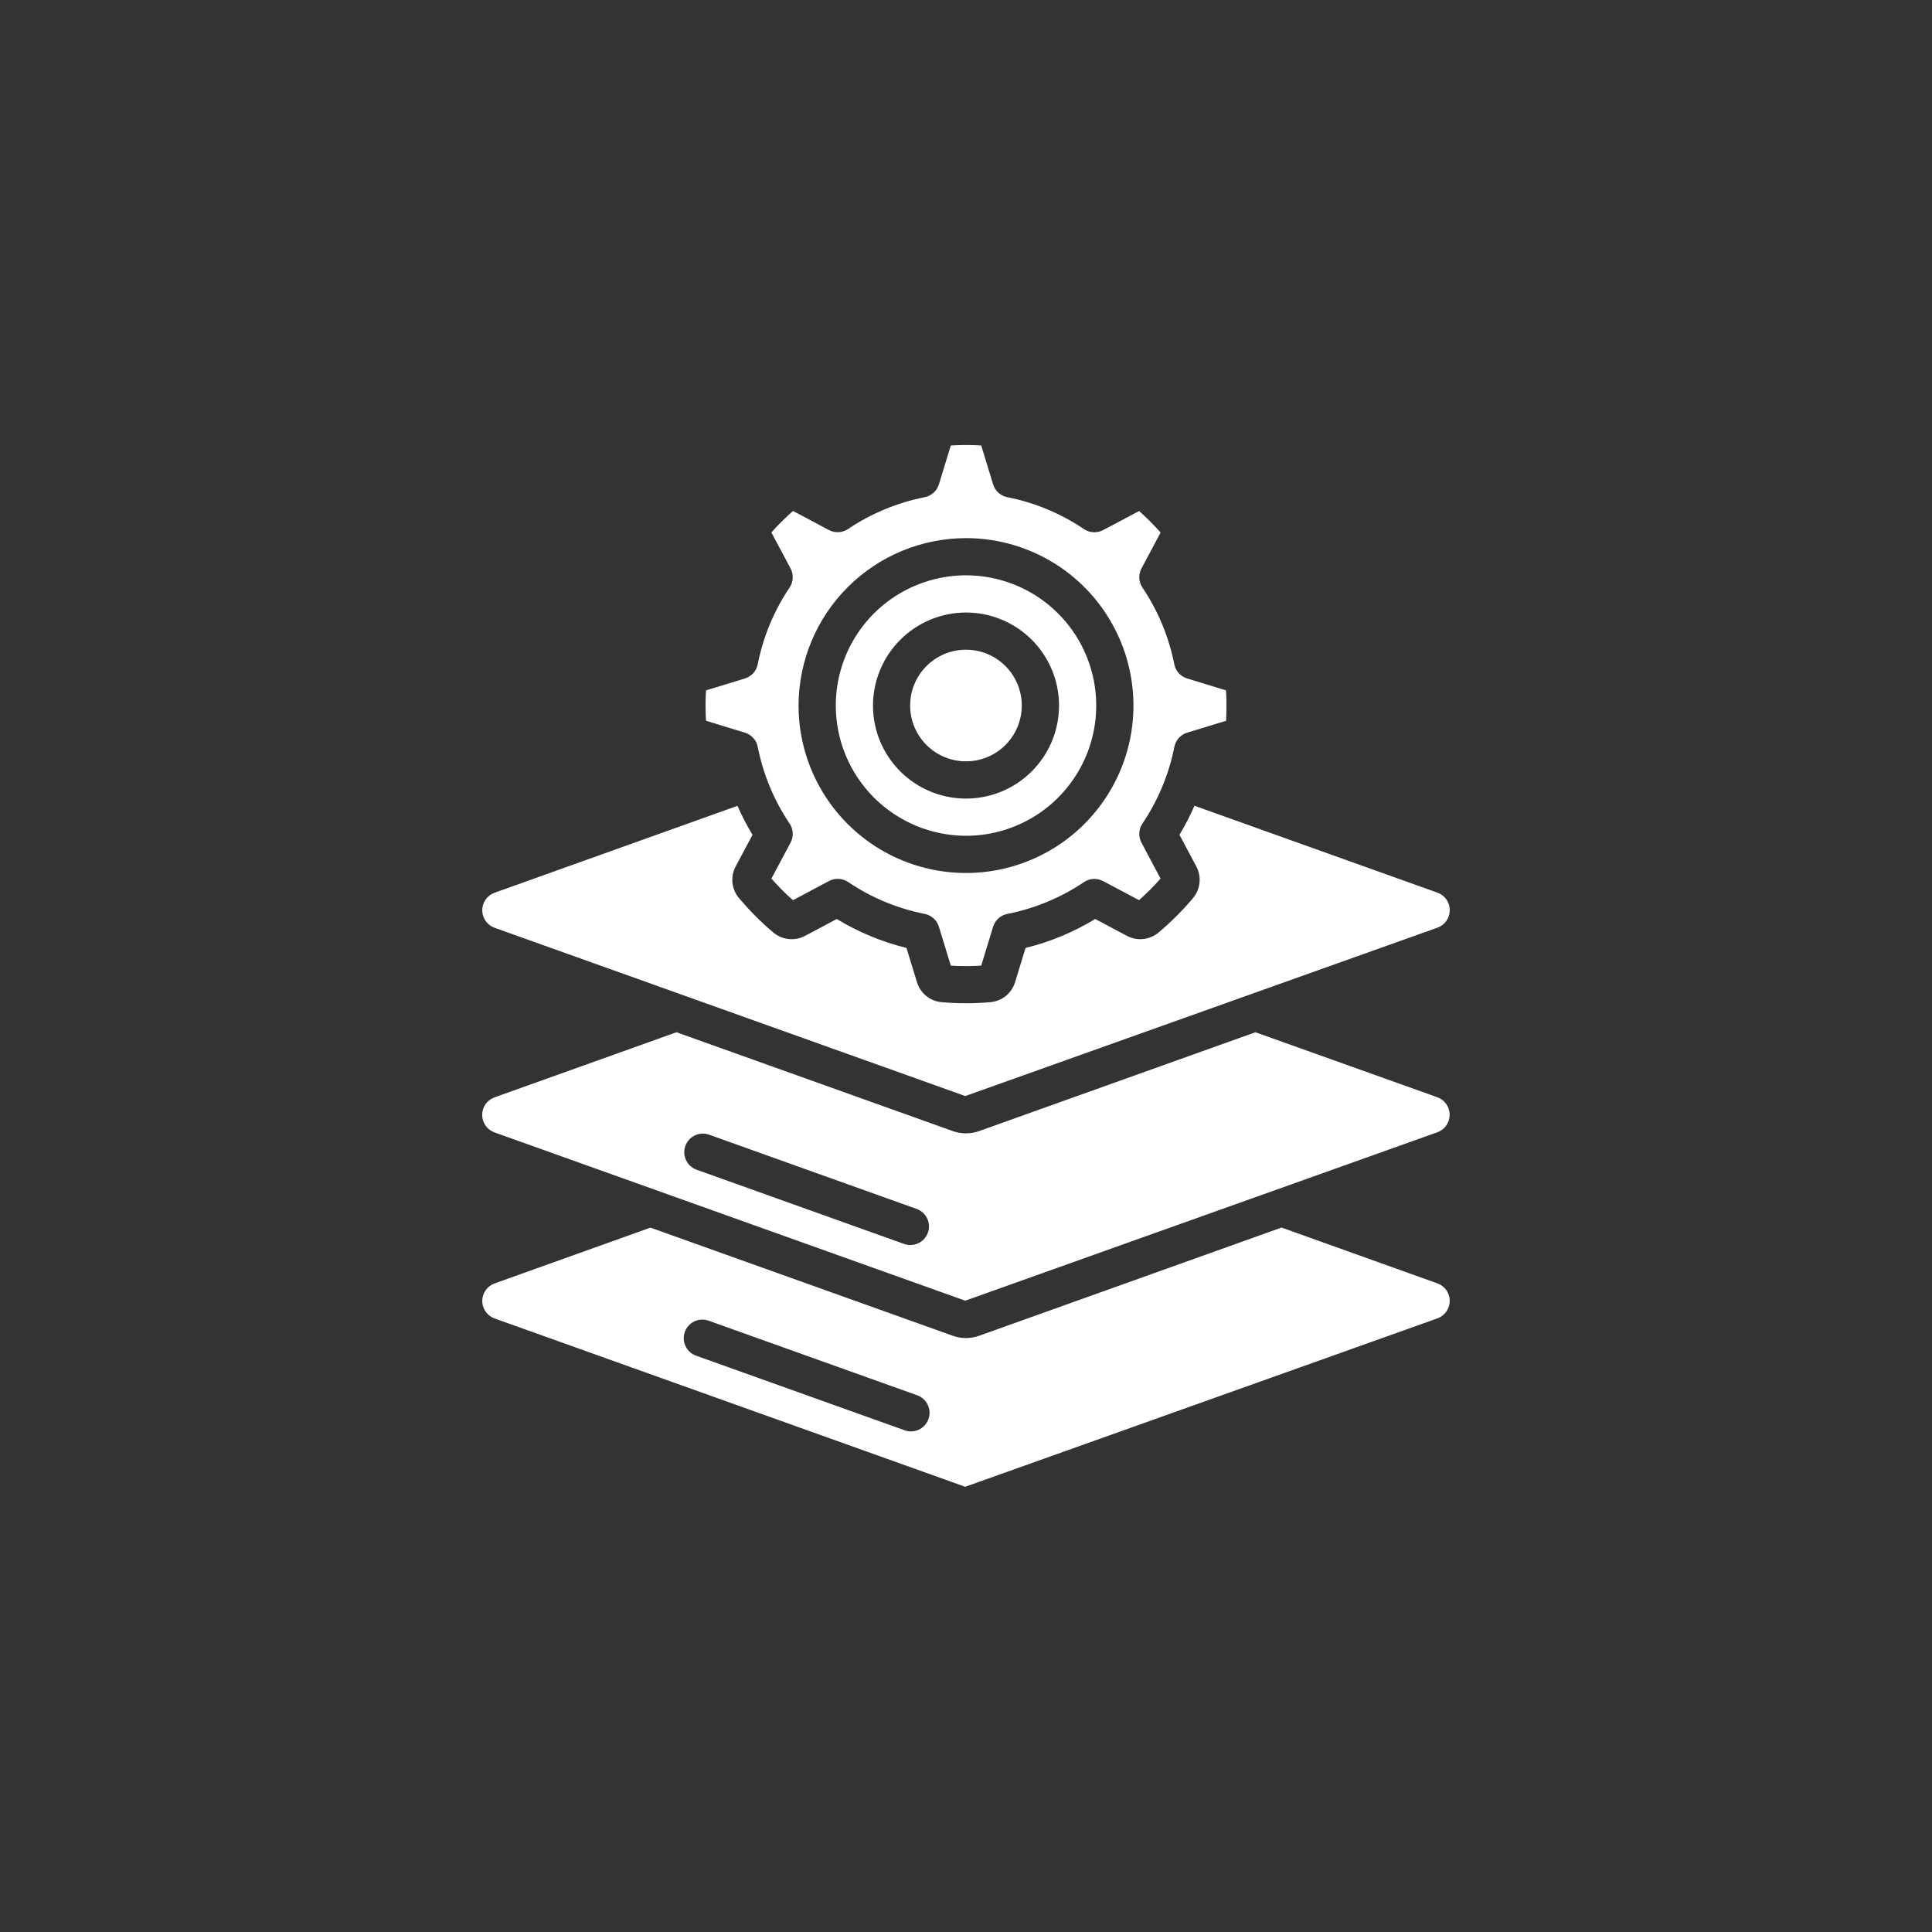
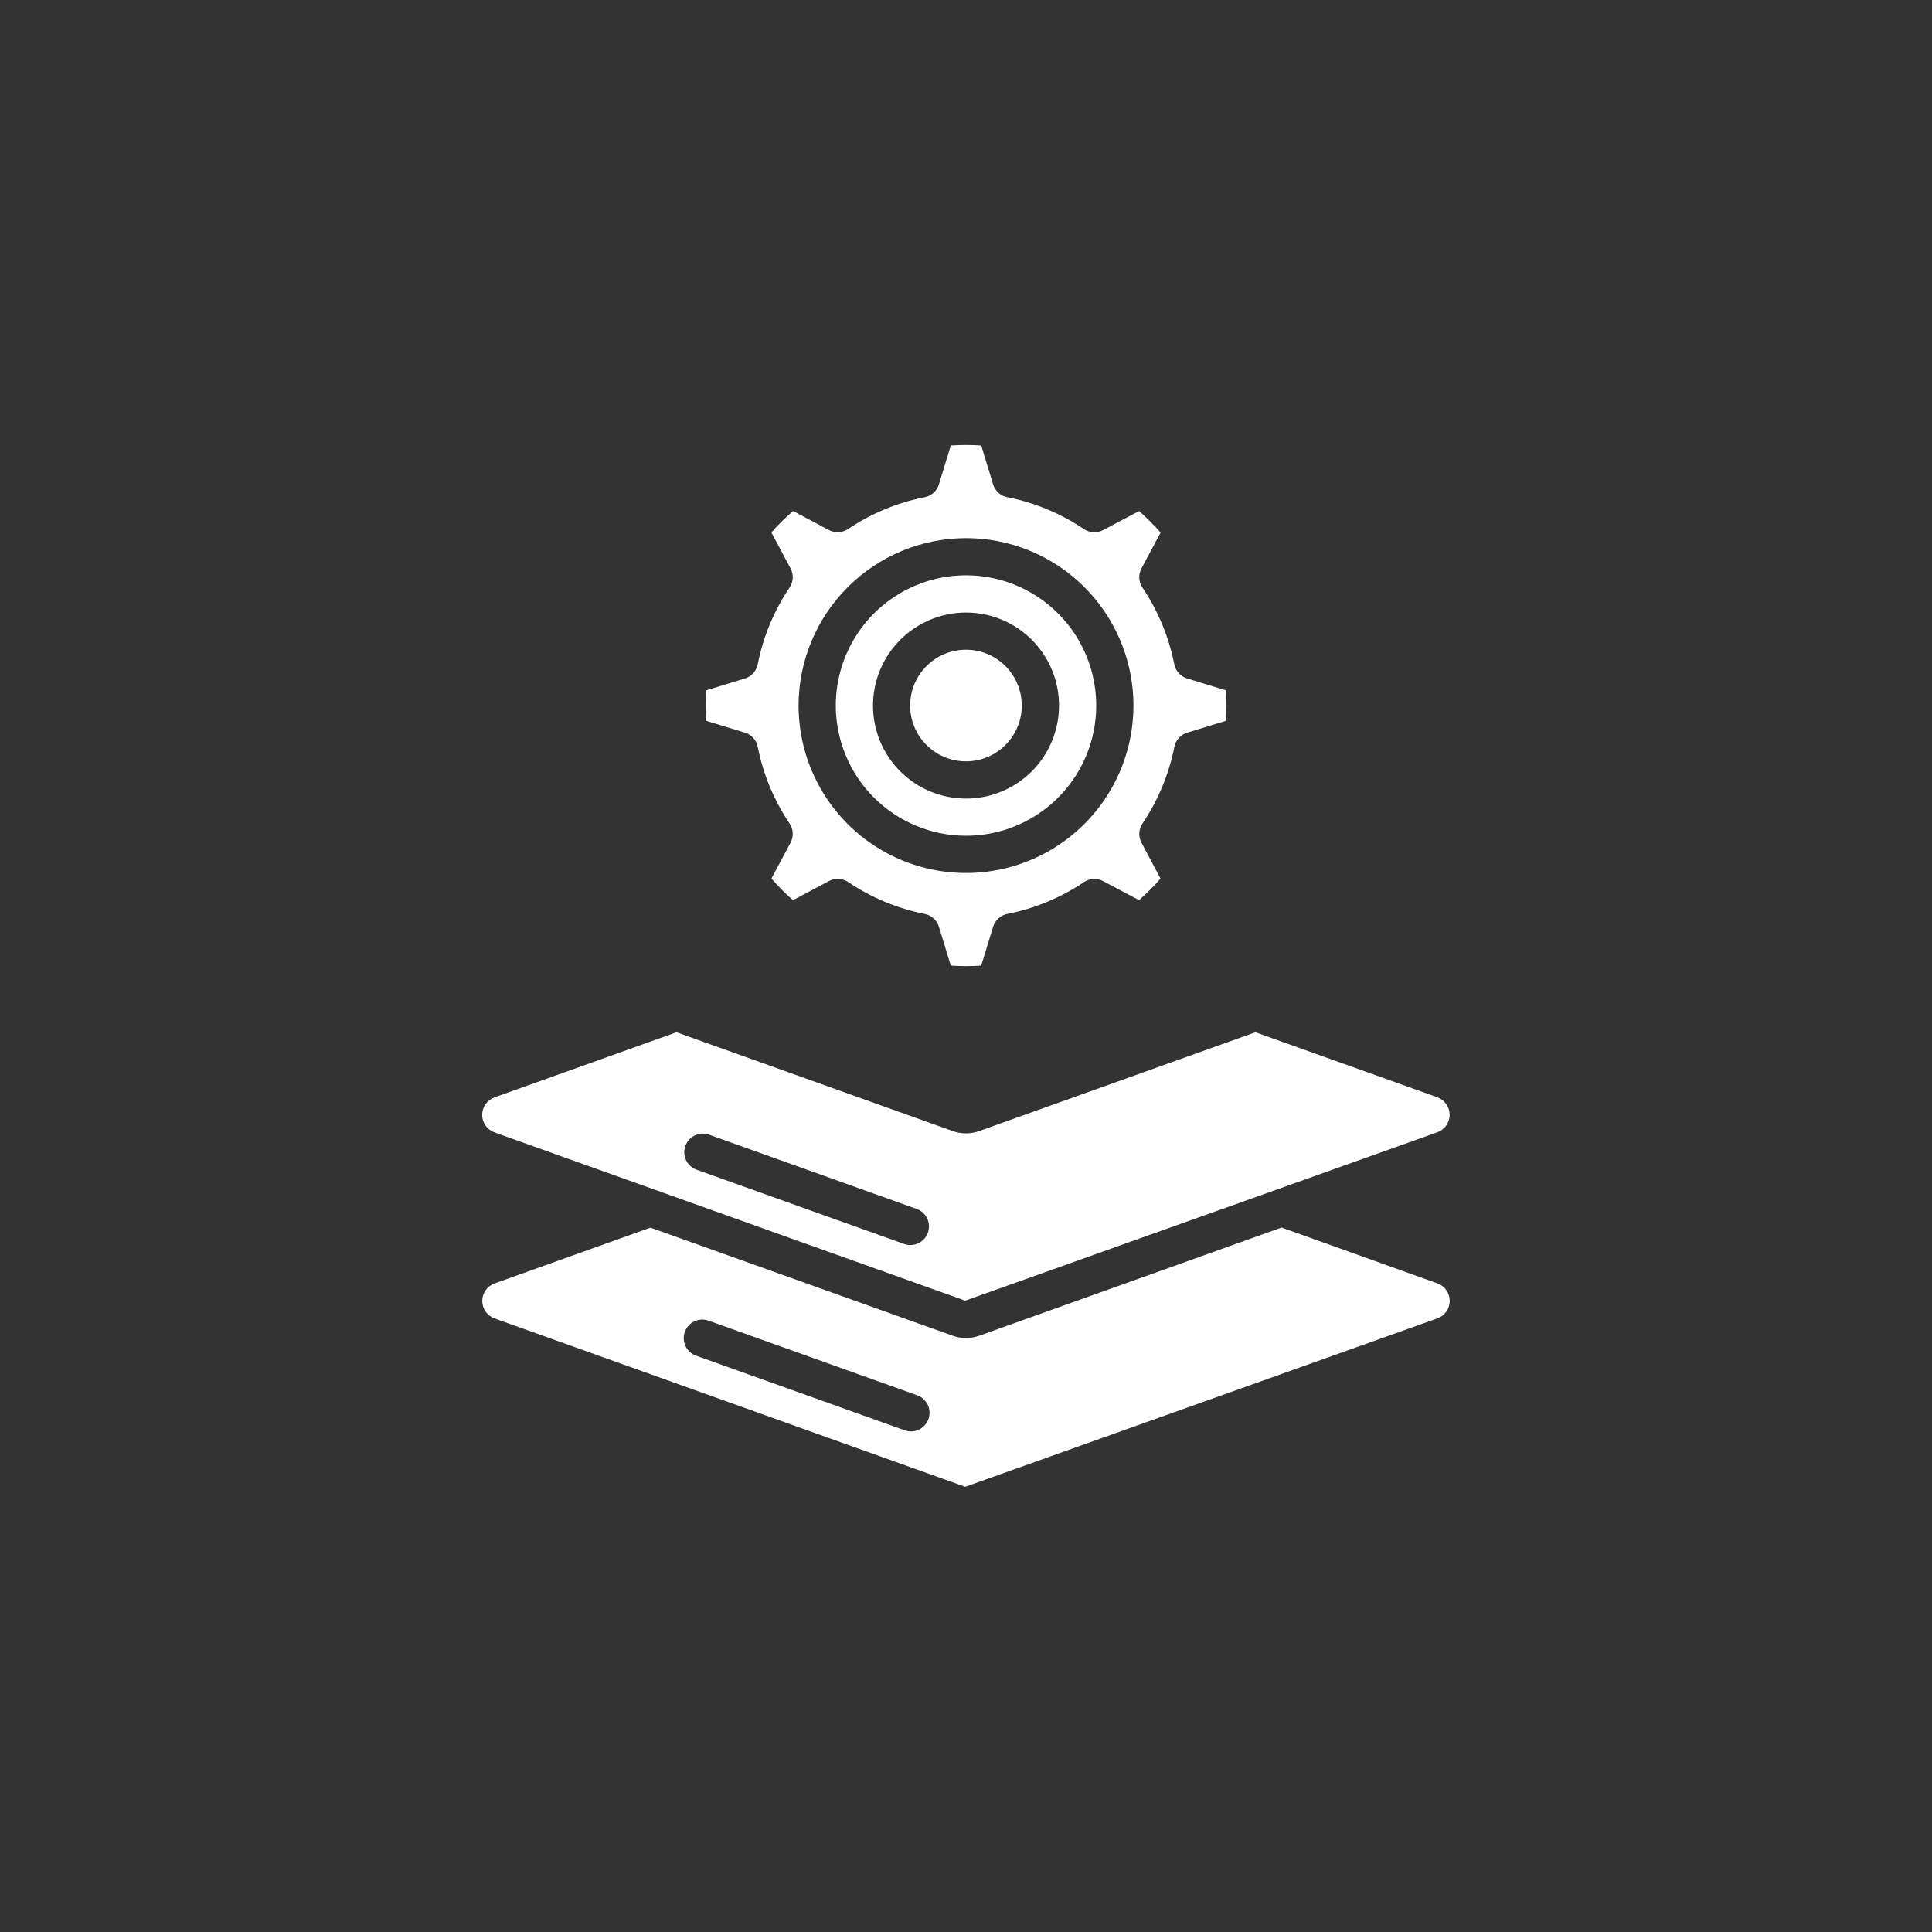
<svg xmlns="http://www.w3.org/2000/svg" width="90" height="90" viewBox="0 0 90 90" fill="none">
  <rect x="0" y="0" width="90" height="90" fill="#333333" stroke="none" />
  <path d="M23.038 61.418L44.964 69.26L66.958 61.416C67.127 61.356 67.273 61.246 67.376 61.099C67.479 60.953 67.534 60.779 67.534 60.6C67.534 60.421 67.479 60.247 67.376 60.1C67.273 59.954 67.127 59.844 66.958 59.784L59.699 57.184L45.62 62.222C45.218 62.368 44.778 62.368 44.377 62.222L30.3 57.188L23.037 59.788C22.869 59.849 22.724 59.959 22.622 60.105C22.52 60.251 22.465 60.425 22.465 60.603C22.465 60.782 22.52 60.955 22.622 61.101C22.725 61.247 22.87 61.358 23.038 61.418ZM31.903 62.042C31.981 61.827 32.141 61.651 32.349 61.553C32.557 61.456 32.794 61.445 33.01 61.522L42.702 64.989C42.812 65.025 42.915 65.082 43.002 65.158C43.09 65.234 43.162 65.327 43.213 65.431C43.264 65.535 43.294 65.648 43.3 65.764C43.307 65.88 43.29 65.996 43.251 66.106C43.212 66.215 43.151 66.315 43.073 66.4C42.994 66.486 42.899 66.555 42.793 66.603C42.688 66.65 42.574 66.677 42.458 66.68C42.341 66.683 42.226 66.662 42.118 66.62L32.426 63.153C32.319 63.115 32.22 63.056 32.135 62.979C32.051 62.902 31.982 62.81 31.933 62.706C31.885 62.603 31.857 62.491 31.852 62.377C31.846 62.263 31.864 62.149 31.903 62.042Z" fill="white" />
  <path d="M66.955 51.114L58.483 48.086L45.62 52.687C45.218 52.833 44.778 52.833 44.376 52.687L31.513 48.086L23.037 51.119C22.868 51.179 22.723 51.29 22.619 51.436C22.516 51.582 22.461 51.757 22.461 51.936C22.461 52.114 22.516 52.289 22.619 52.435C22.723 52.581 22.868 52.692 23.037 52.752L44.963 60.591L66.954 52.747C67.123 52.687 67.269 52.576 67.372 52.43C67.475 52.284 67.53 52.11 67.53 51.931C67.531 51.752 67.475 51.577 67.372 51.431C67.269 51.285 67.124 51.174 66.955 51.114ZM43.225 57.424C43.165 57.592 43.054 57.738 42.908 57.841C42.762 57.944 42.588 57.999 42.409 57.999C42.31 57.999 42.211 57.982 42.117 57.948L32.425 54.481C32.216 54.399 32.047 54.238 31.953 54.033C31.86 53.828 31.851 53.594 31.927 53.382C32.003 53.17 32.158 52.996 32.36 52.897C32.562 52.797 32.795 52.781 33.01 52.85L42.701 56.317C42.918 56.394 43.094 56.554 43.192 56.762C43.291 56.97 43.302 57.208 43.225 57.424Z" fill="white" />
-   <path d="M23.039 43.219L44.966 51.058L66.96 43.215C67.129 43.155 67.275 43.045 67.378 42.898C67.481 42.752 67.536 42.578 67.536 42.399C67.536 42.22 67.481 42.045 67.378 41.899C67.275 41.753 67.129 41.642 66.96 41.583L55.642 37.535C55.439 38.001 55.206 38.453 54.944 38.888L55.731 40.367C55.854 40.6 55.905 40.863 55.877 41.125C55.85 41.386 55.745 41.633 55.576 41.835C55.335 42.124 55.079 42.403 54.807 42.673C54.535 42.943 54.257 43.198 53.972 43.44C53.77 43.61 53.521 43.715 53.259 43.743C52.996 43.771 52.731 43.72 52.498 43.596L51.02 42.81C50.013 43.423 48.919 43.878 47.774 44.158L47.285 45.757C47.208 46.008 47.057 46.231 46.853 46.396C46.649 46.561 46.4 46.662 46.138 46.685C45.763 46.719 45.384 46.735 45.002 46.735C44.619 46.735 44.238 46.719 43.863 46.685C43.602 46.662 43.353 46.562 43.149 46.397C42.945 46.232 42.795 46.01 42.718 45.759L42.227 44.158C41.082 43.878 39.987 43.423 38.98 42.81L37.501 43.597C37.267 43.721 37.003 43.772 36.74 43.744C36.477 43.717 36.229 43.611 36.027 43.441C35.738 43.2 35.46 42.944 35.191 42.673C34.922 42.402 34.667 42.123 34.424 41.837C34.254 41.635 34.149 41.387 34.121 41.124C34.093 40.862 34.144 40.597 34.268 40.364L35.054 38.891C34.792 38.455 34.559 38.004 34.355 37.538L23.039 41.587C22.871 41.647 22.726 41.758 22.623 41.904C22.52 42.05 22.465 42.224 22.465 42.403C22.465 42.581 22.52 42.756 22.623 42.902C22.726 43.048 22.871 43.159 23.039 43.219Z" fill="white" />
  <path d="M45 38.934C46.2 38.934 47.373 38.578 48.371 37.912C49.368 37.245 50.146 36.298 50.605 35.189C51.064 34.081 51.184 32.861 50.95 31.684C50.716 30.507 50.139 29.426 49.29 28.578C48.442 27.729 47.361 27.151 46.184 26.917C45.007 26.683 43.787 26.803 42.679 27.263C41.57 27.722 40.623 28.499 39.956 29.497C39.289 30.495 38.934 31.668 38.934 32.867C38.935 34.476 39.575 36.018 40.712 37.155C41.85 38.292 43.392 38.932 45 38.934ZM45 28.534C45.857 28.534 46.695 28.788 47.408 29.264C48.12 29.741 48.676 30.417 49.004 31.209C49.332 32.001 49.417 32.872 49.25 33.713C49.083 34.553 48.67 35.326 48.064 35.932C47.458 36.538 46.686 36.95 45.846 37.117C45.005 37.285 44.134 37.199 43.342 36.871C42.55 36.543 41.873 35.987 41.397 35.275C40.921 34.562 40.667 33.724 40.667 32.867C40.668 31.719 41.125 30.617 41.938 29.805C42.75 28.992 43.851 28.535 45 28.534Z" fill="white" />
  <path d="M34.7 34.13C34.85 34.175 34.985 34.261 35.09 34.377C35.196 34.493 35.268 34.636 35.298 34.79C35.55 36.068 36.054 37.283 36.782 38.364C36.87 38.495 36.92 38.646 36.928 38.803C36.936 38.96 36.901 39.116 36.827 39.255L35.935 40.928C36.091 41.101 36.253 41.274 36.421 41.448C36.59 41.621 36.761 41.779 36.941 41.933L38.617 41.042C38.756 40.968 38.912 40.934 39.069 40.941C39.226 40.949 39.377 41 39.508 41.087C40.587 41.816 41.8 42.321 43.077 42.574C43.231 42.605 43.374 42.676 43.49 42.781C43.606 42.886 43.692 43.021 43.738 43.171L44.292 44.983C44.764 45.012 45.237 45.012 45.709 44.983L46.263 43.171C46.309 43.021 46.395 42.886 46.511 42.781C46.627 42.676 46.77 42.605 46.924 42.574C48.202 42.322 49.416 41.818 50.497 41.091C50.627 41.003 50.779 40.953 50.936 40.944C51.092 40.936 51.248 40.971 51.387 41.045L53.06 41.933C53.234 41.778 53.407 41.615 53.576 41.447C53.745 41.279 53.906 41.107 54.062 40.927L53.174 39.255C53.1 39.117 53.066 38.961 53.073 38.804C53.081 38.647 53.132 38.495 53.219 38.365C53.948 37.284 54.454 36.069 54.707 34.79C54.738 34.636 54.809 34.493 54.915 34.377C55.02 34.261 55.155 34.175 55.305 34.13L57.117 33.576C57.128 33.341 57.134 33.105 57.134 32.868C57.134 32.63 57.127 32.394 57.112 32.16L55.301 31.606C55.151 31.56 55.016 31.475 54.91 31.358C54.805 31.242 54.733 31.099 54.703 30.945C54.451 29.667 53.947 28.452 53.219 27.371C53.132 27.241 53.081 27.089 53.073 26.932C53.065 26.775 53.1 26.619 53.174 26.48L54.066 24.808C53.91 24.634 53.748 24.461 53.58 24.292C53.411 24.123 53.24 23.961 53.064 23.806L51.387 24.694C51.248 24.768 51.092 24.802 50.936 24.794C50.779 24.786 50.627 24.736 50.497 24.648C49.417 23.919 48.202 23.414 46.924 23.161C46.77 23.131 46.627 23.059 46.511 22.954C46.395 22.849 46.309 22.715 46.263 22.565L45.709 20.753C45.237 20.723 44.764 20.723 44.292 20.753L43.738 22.565C43.692 22.715 43.606 22.849 43.49 22.954C43.374 23.059 43.231 23.131 43.077 23.161C41.8 23.413 40.585 23.918 39.504 24.645C39.374 24.732 39.222 24.783 39.065 24.791C38.909 24.799 38.753 24.764 38.614 24.691L36.941 23.802C36.767 23.957 36.594 24.12 36.42 24.289C36.247 24.457 36.09 24.628 35.934 24.804L36.827 26.48C36.901 26.619 36.936 26.775 36.928 26.932C36.92 27.088 36.869 27.24 36.782 27.37C36.054 28.451 35.55 29.667 35.298 30.945C35.268 31.099 35.196 31.242 35.09 31.358C34.985 31.475 34.85 31.56 34.7 31.606L32.889 32.16C32.874 32.395 32.867 32.631 32.867 32.868C32.867 33.105 32.874 33.342 32.889 33.576L34.7 34.13ZM45.001 25.068C46.543 25.068 48.051 25.525 49.334 26.382C50.617 27.239 51.616 28.457 52.207 29.883C52.797 31.308 52.952 32.876 52.651 34.389C52.35 35.903 51.607 37.292 50.516 38.383C49.425 39.474 48.035 40.217 46.522 40.518C45.009 40.819 43.441 40.664 42.016 40.074C40.59 39.484 39.372 38.484 38.515 37.201C37.658 35.918 37.2 34.41 37.2 32.868C37.203 30.8 38.025 28.817 39.488 27.355C40.95 25.892 42.932 25.07 45.001 25.068Z" fill="white" />
  <path d="M44.998 35.466C46.434 35.466 47.598 34.302 47.598 32.866C47.598 31.43 46.434 30.266 44.998 30.266C43.562 30.266 42.398 31.43 42.398 32.866C42.398 34.302 43.562 35.466 44.998 35.466Z" fill="white" />
</svg>